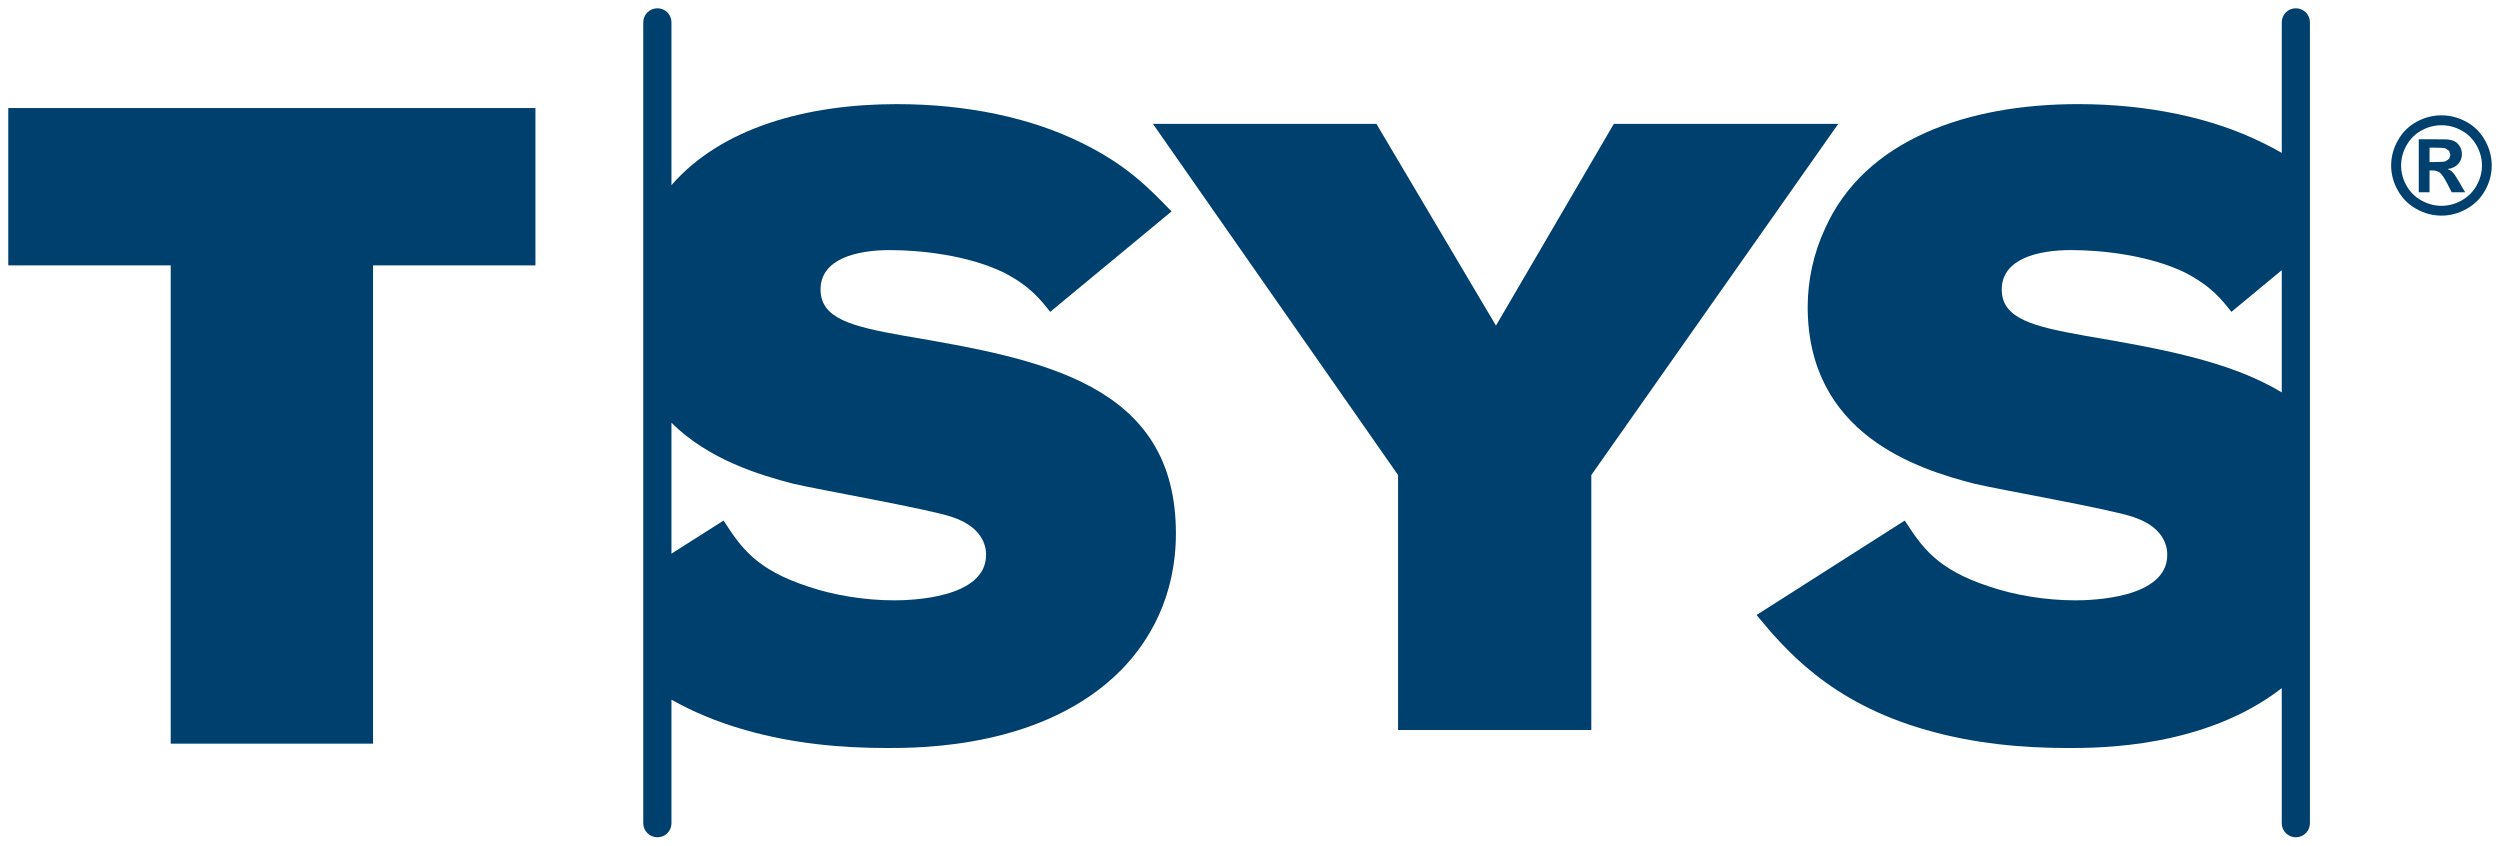
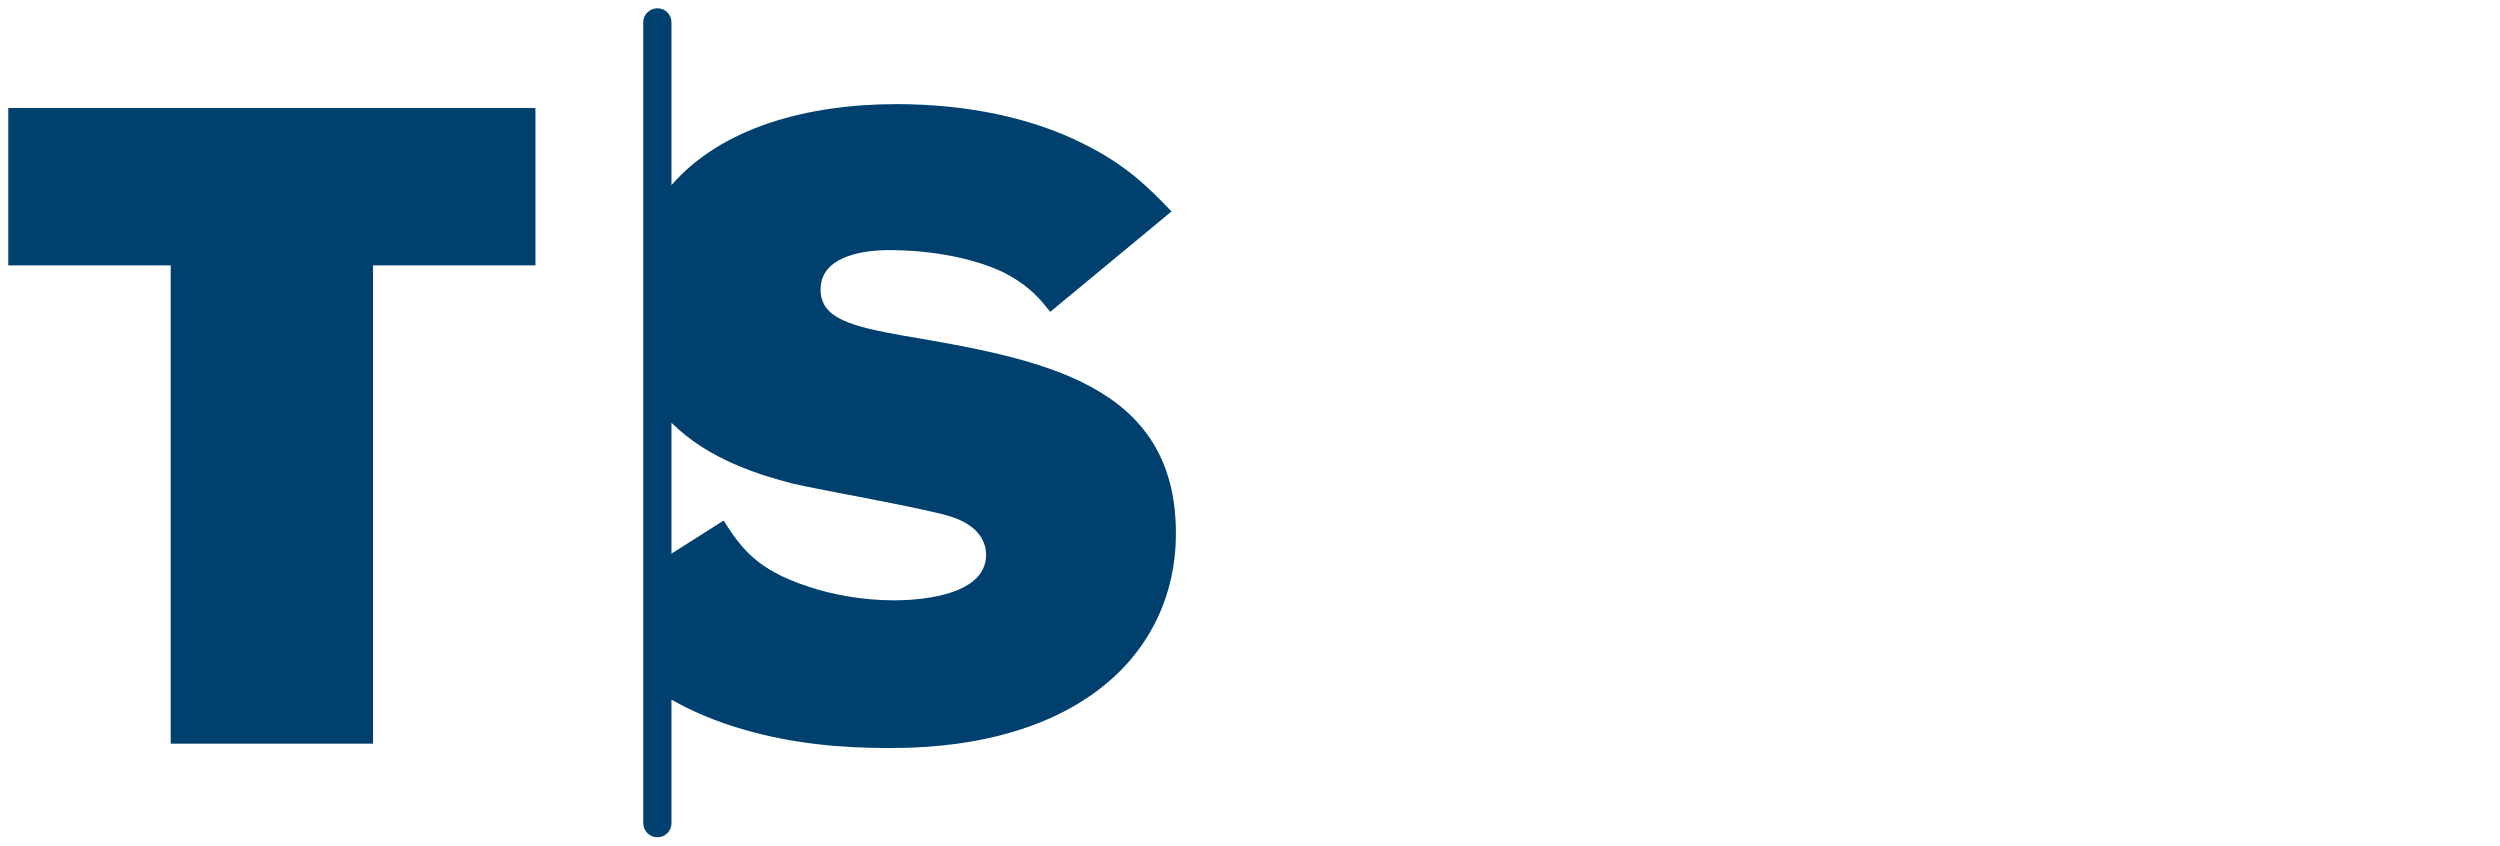
<svg xmlns="http://www.w3.org/2000/svg" xmlns:ns1="http://www.inkscape.org/namespaces/inkscape" xmlns:ns2="http://sodipodi.sourceforge.net/DTD/sodipodi-0.dtd" width="150.996" height="51.071" viewBox="0 0 150.996 51.071" id="svg4682" version="1.1" ns1:version="0.91 r13725" ns2:docname="tsys.svg">
  <defs id="defs4684" />
  <g ns1:label="Layer 1" ns1:groupmode="layer" id="layer1" transform="translate(-416.43,-592.041)">
    <g transform="matrix(1.25,0,0,-1.25,416.93,598.566)" id="g4153">
      <path ns1:connector-curvature="0" id="path4155" style="fill:#00406e;fill-opacity:1;fill-rule:nonzero;stroke:none" d="m 0,0 0,-7.603 7.848,0 0,-23.11 9.777,0 0,23.11 7.847,0 0,7.603" />
    </g>
    <g transform="matrix(1.25,0,0,-1.25,499.563,599.522)" id="g4157">
-       <path ns1:connector-curvature="0" id="path4159" style="fill:#00406e;fill-opacity:1;fill-rule:nonzero;stroke:none" d="M 0,0 5.777,-9.748 11.472,0 22.316,0 10.384,-16.969 l 0,-12.319 -9.338,0 0,12.319 L -10.799,0" />
-     </g>
+       </g>
    <g transform="matrix(1.25,0,0,-1.25,542.41,612.328)" id="g4161">
-       <path ns1:connector-curvature="0" id="path4163" style="fill:#00406e;fill-opacity:1;fill-rule:nonzero;stroke:none" d="m 0,0 c -2.553,0.454 -4.062,0.827 -4.062,2.241 0,1.491 1.759,1.905 3.351,1.905 1.506,0 3.765,-0.25 5.485,-1.077 C 6.07,2.405 6.575,1.741 7.034,1.16 l 2.434,2.015 0,-5.908 C 6.969,-1.207 3.491,-0.596 0,0 m 10.148,15.829 c -0.379,0 -0.68,-0.304 -0.68,-0.678 l 0,-6.309 c -0.289,0.164 -0.593,0.329 -0.927,0.49 -2.429,1.203 -5.524,1.867 -8.918,1.867 -5.316,0 -10.298,-1.7 -12.224,-6.015 -0.543,-1.16 -0.838,-2.491 -0.838,-3.776 0,-6.182 5.318,-7.842 8.037,-8.547 1.217,-0.29 6.658,-1.242 7.705,-1.616 1.632,-0.541 1.632,-1.62 1.632,-1.825 0,-2.118 -3.682,-2.198 -4.437,-2.198 -1.423,0 -2.932,0.248 -4.145,0.662 -2.554,0.83 -3.265,1.909 -4.102,3.193 l -7.16,-4.563 c 1.34,-1.618 3.516,-4.229 8.208,-5.557 2.299,-0.662 4.645,-0.871 6.864,-0.871 1.491,0 6.589,0.003 10.305,2.894 l 0,-6.533 c 0,-0.37 0.301,-0.674 0.68,-0.674 0.377,0 0.68,0.304 0.68,0.674 l 0,38.704 c 0,0.374 -0.303,0.678 -0.68,0.678" />
-     </g>
+       </g>
    <g transform="matrix(1.25,0,0,-1.25,470.44,628.3)" id="g4165">
      <path ns1:connector-curvature="0" id="path4167" style="fill:#00406e;fill-opacity:1;fill-rule:nonzero;stroke:none" d="m 0,0 c -1.422,0 -2.93,0.247 -4.146,0.662 -2.554,0.83 -3.266,1.908 -4.1,3.193 l -2.518,-1.6 0,6.327 C -8.977,6.798 -6.493,6.054 -4.898,5.639 -3.685,5.349 1.757,4.397 2.804,4.023 4.438,3.482 4.438,2.402 4.438,2.198 4.438,0.08 0.753,0 0,0 m 0.503,12.778 c -2.554,0.453 -4.063,0.827 -4.063,2.241 0,1.491 1.76,1.904 3.349,1.904 1.507,0 3.77,-0.25 5.487,-1.076 1.297,-0.664 1.8,-1.328 2.26,-1.909 l 5.863,4.854 c -1.048,1.077 -2.139,2.239 -4.355,3.317 -2.429,1.204 -5.526,1.867 -8.919,1.867 -4.353,0 -8.477,-1.139 -10.889,-3.915 l 0,7.868 c 0,0.374 -0.301,0.678 -0.678,0.678 -0.378,0 -0.685,-0.304 -0.685,-0.678 l 0,-38.704 c 0,-0.37 0.307,-0.674 0.685,-0.674 0.377,0 0.678,0.304 0.678,0.674 l 0,5.974 c 0.994,-0.56 2.168,-1.069 3.563,-1.464 2.303,-0.662 4.646,-0.871 6.864,-0.871 1.633,0 7.58,0 11.306,3.775 1.34,1.367 2.641,3.526 2.641,6.595 0,7.261 -6.534,8.422 -13.107,9.544" />
    </g>
    <g transform="matrix(1.25,0,0,-1.25,563.17,600.958)" id="g4169">
-       <path ns1:connector-curvature="0" id="path4171" style="fill:#00406e;fill-opacity:1;fill-rule:nonzero;stroke:none" d="M 0,0 0.213,0 C 0.51,0 0.695,-0.012 0.772,-0.036 L 0.947,-0.155 1.009,-0.345 0.947,-0.54 0.773,-0.661 C 0.7,-0.684 0.514,-0.696 0.213,-0.696 L 0,-0.696 0,0 Z m 0,-2.156 0,1.054 0.136,0 c 0.147,0 0.267,-0.036 0.364,-0.109 0.094,-0.072 0.213,-0.249 0.357,-0.528 l 0.213,-0.417 0.651,0 -0.302,0.517 C 1.312,-1.456 1.248,-1.353 1.228,-1.327 1.154,-1.23 1.097,-1.164 1.054,-1.129 l -0.181,0.095 c 0.219,0.031 0.389,0.113 0.509,0.244 0.122,0.131 0.182,0.289 0.182,0.474 0,0.134 -0.032,0.257 -0.096,0.367 C 1.403,0.162 1.323,0.243 1.226,0.296 1.131,0.351 0.996,0.384 0.823,0.399 0.764,0.403 0.491,0.406 0.001,0.406 l -0.521,0 0,-2.562 0.52,0 z M -0.624,1.25 C -1.006,1.042 -1.307,0.744 -1.526,0.356 c -0.219,-0.388 -0.329,-0.795 -0.329,-1.217 0,-0.423 0.108,-0.825 0.324,-1.208 0.213,-0.381 0.512,-0.681 0.897,-0.894 0.385,-0.214 0.786,-0.322 1.21,-0.322 0.422,0 0.826,0.108 1.209,0.322 0.386,0.213 0.685,0.513 0.899,0.894 0.214,0.383 0.321,0.785 0.321,1.208 0,0.422 -0.108,0.829 -0.328,1.217 C 2.459,0.744 2.159,1.042 1.775,1.25 1.392,1.457 0.993,1.561 0.576,1.561 0.159,1.561 -0.24,1.457 -0.624,1.25 M 1.54,0.832 C 1.848,0.666 2.09,0.426 2.268,0.115 2.444,-0.196 2.533,-0.522 2.533,-0.863 2.533,-1.202 2.445,-1.526 2.273,-1.832 2.099,-2.14 1.858,-2.379 1.55,-2.553 1.242,-2.725 0.919,-2.811 0.578,-2.811 c -0.339,0 -0.662,0.086 -0.971,0.258 -0.309,0.174 -0.549,0.413 -0.723,0.721 -0.171,0.306 -0.257,0.63 -0.257,0.969 0,0.341 0.088,0.667 0.264,0.978 0.177,0.311 0.418,0.551 0.725,0.717 0.307,0.167 0.627,0.25 0.962,0.25 0.334,0 0.655,-0.083 0.962,-0.25" />
-     </g>
+       </g>
  </g>
</svg>